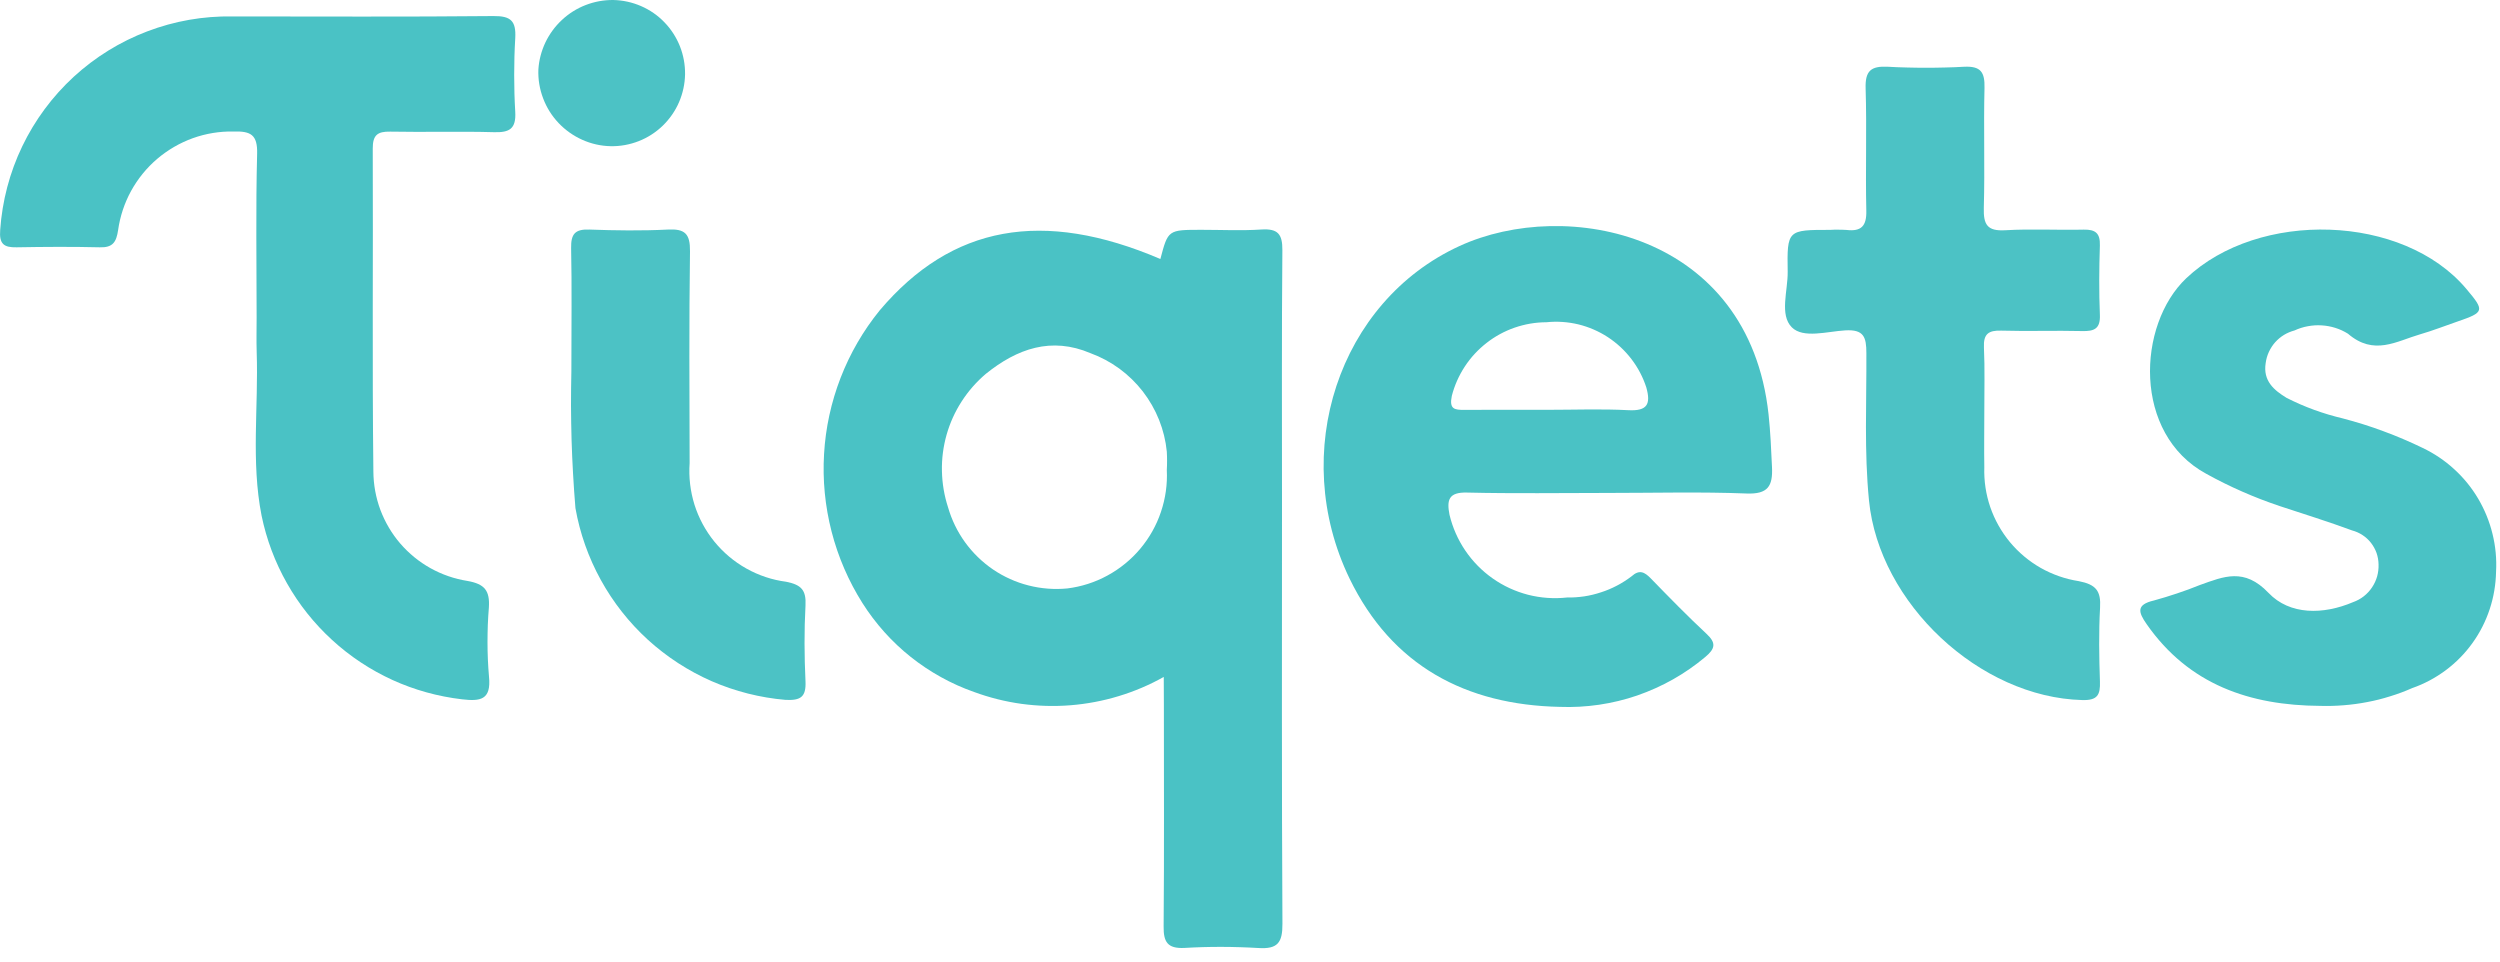
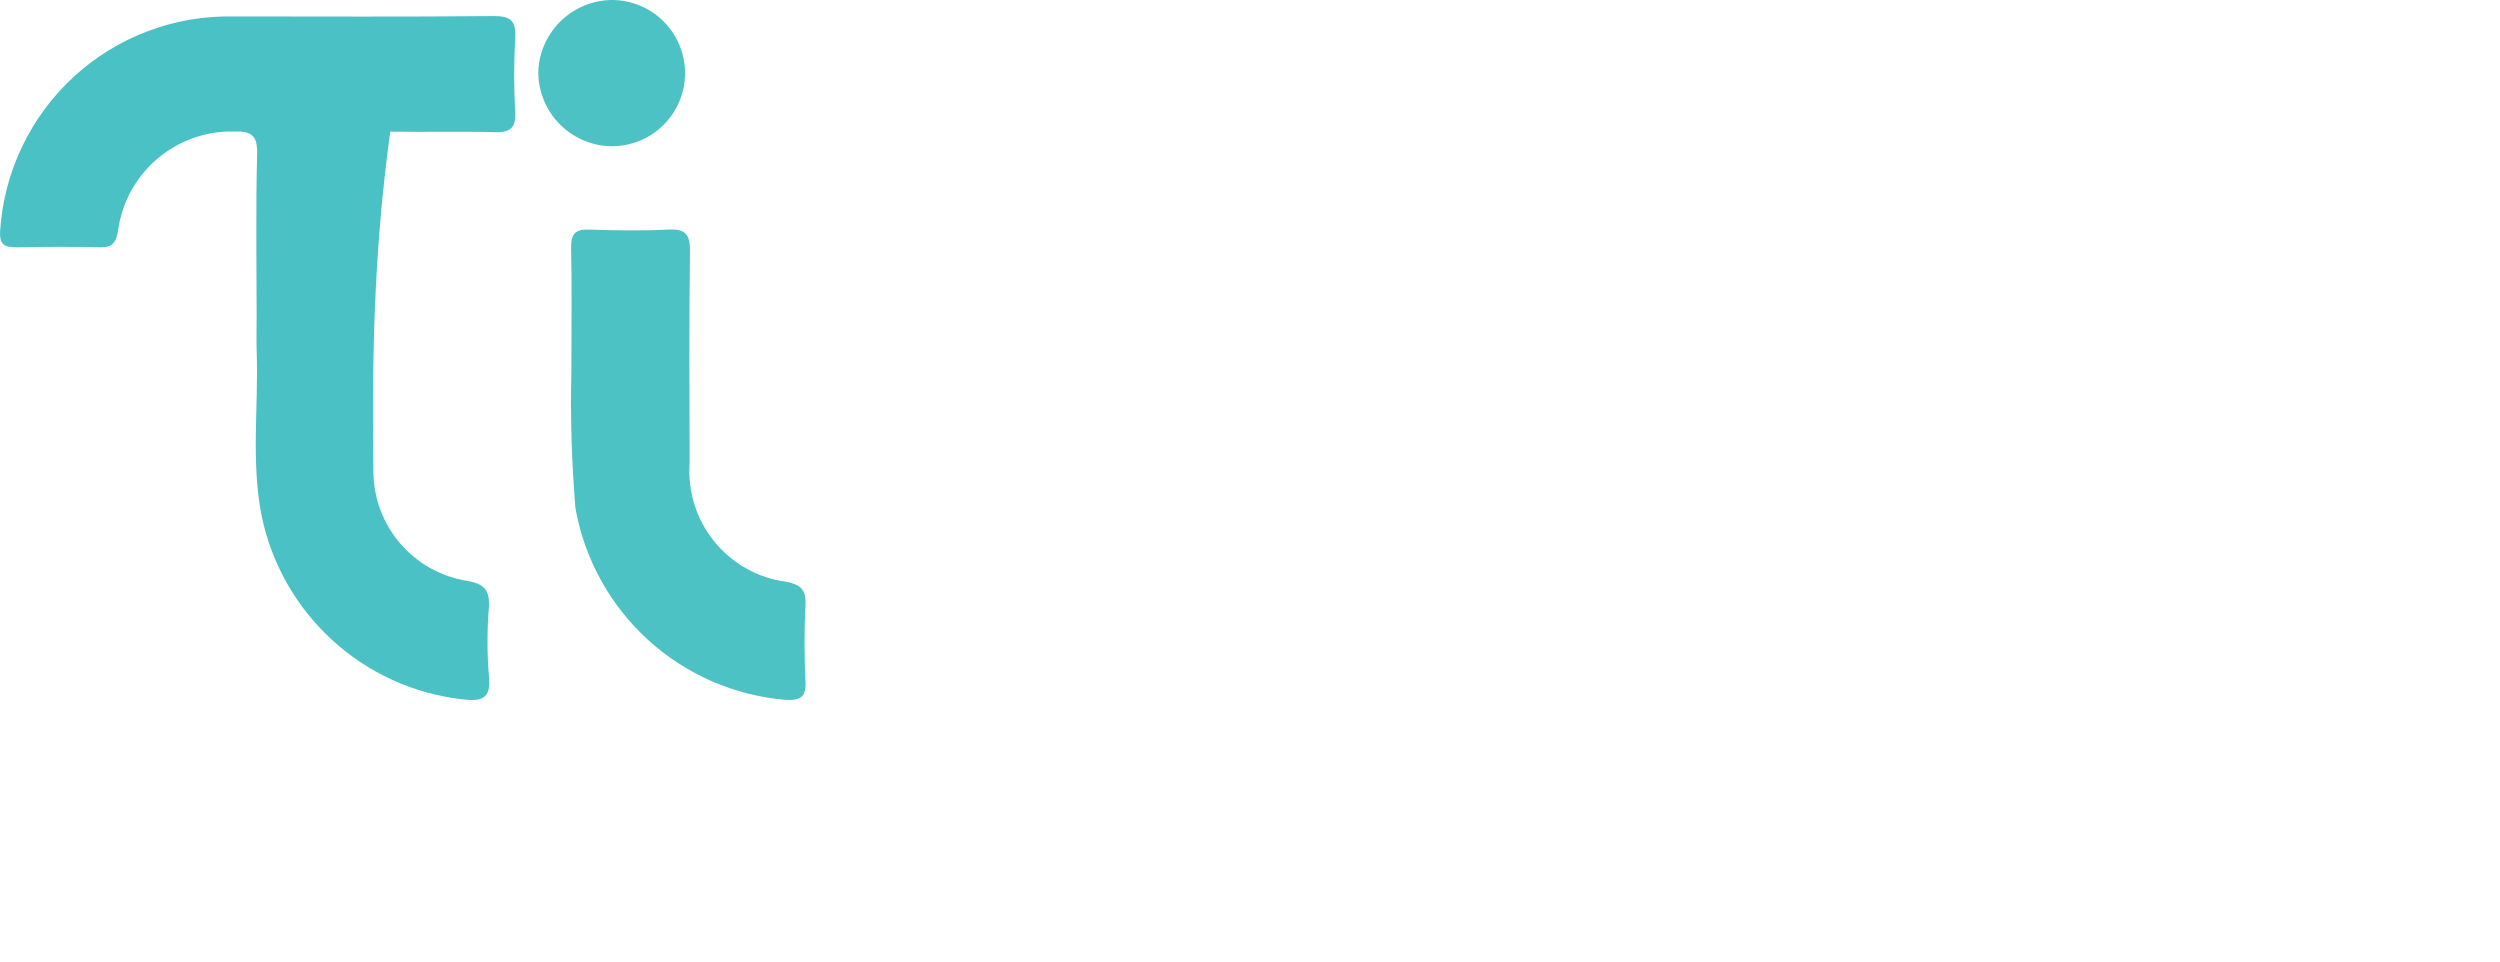
<svg xmlns="http://www.w3.org/2000/svg" viewBox="0 0 400 154" width="400" height="154">
  <style>
		tspan { white-space:pre }
		.shp0 { fill: #4ac2c5 } 
		.shp1 { fill: #4cc2c5 } 
	</style>
-   <path id="Layer" fill-rule="evenodd" class="shp0" d="M186.2 108.31C183.92 109.59 181.5 110.62 178.99 111.38C176.49 112.14 173.9 112.63 171.29 112.84C168.68 113.05 166.06 112.97 163.46 112.62C160.86 112.26 158.31 111.62 155.86 110.72C154.03 110.08 152.25 109.28 150.56 108.34C148.86 107.4 147.24 106.32 145.72 105.11C144.21 103.91 142.79 102.57 141.5 101.13C140.2 99.68 139.03 98.13 137.99 96.49C135.76 92.96 134.09 89.09 133.05 85.04C132.01 80.99 131.6 76.8 131.85 72.63C132.09 68.45 132.99 64.34 134.5 60.44C136.01 56.54 138.12 52.9 140.76 49.65C152.28 36.05 166.83 33.39 185.66 41.44C186.89 36.77 186.89 36.77 192.24 36.77C195.44 36.77 198.65 36.93 201.84 36.72C204.44 36.56 205.2 37.43 205.18 40.03C205.06 53.43 205.12 66.84 205.12 80.25C205.12 102.76 205.06 125.27 205.19 147.78C205.21 150.83 204.43 151.89 201.31 151.68C200.32 151.62 199.34 151.58 198.35 151.55C197.37 151.52 196.38 151.5 195.4 151.5C194.41 151.5 193.43 151.51 192.44 151.54C191.46 151.57 190.47 151.61 189.49 151.67C186.81 151.79 186.15 150.73 186.18 148.23C186.28 136.42 186.22 124.61 186.22 112.81L186.2 108.31ZM186.72 74.47C186.73 74.23 186.73 73.98 186.73 73.74C186.73 73.49 186.73 73.25 186.72 73C186.71 72.76 186.7 72.51 186.69 72.27C186.52 70.52 186.1 68.81 185.45 67.18C184.8 65.55 183.92 64.02 182.85 62.63C181.77 61.24 180.51 60.02 179.1 58.98C177.68 57.95 176.13 57.11 174.48 56.51C168.22 53.84 162.74 55.78 157.74 59.81C156.24 61.08 154.94 62.56 153.87 64.22C152.8 65.87 151.99 67.67 151.45 69.57C150.92 71.46 150.66 73.42 150.71 75.39C150.75 77.36 151.08 79.31 151.69 81.18C152.27 83.19 153.19 85.08 154.42 86.78C155.65 88.47 157.16 89.94 158.89 91.12C160.62 92.29 162.54 93.16 164.56 93.67C166.59 94.19 168.69 94.35 170.77 94.15C173.02 93.87 175.21 93.17 177.2 92.08C179.2 90.99 180.98 89.54 182.44 87.8C183.9 86.06 185.03 84.06 185.75 81.91C186.48 79.75 186.8 77.48 186.69 75.21C186.7 74.96 186.71 74.72 186.72 74.47Z" />
-   <path id="Layer" class="shp0" d="M41.06 50.81C41.06 42.08 40.91 33.34 41.14 24.61C41.22 21.53 40.11 20.97 37.36 21.04C35.14 21 32.94 21.36 30.85 22.11C28.77 22.86 26.83 23.99 25.15 25.42C23.46 26.86 22.05 28.6 20.98 30.54C19.91 32.49 19.21 34.61 18.9 36.8C18.61 38.76 18.04 39.63 15.96 39.57C11.53 39.46 7.09 39.49 2.66 39.57C0.62 39.61 -0.15 39.04 0.03 36.8C0.35 32.16 1.54 27.61 3.56 23.41C5.57 19.22 8.37 15.44 11.79 12.29C15.22 9.14 19.21 6.67 23.56 5.02C27.91 3.36 32.54 2.55 37.19 2.63C51.1 2.63 65.03 2.71 78.94 2.57C81.74 2.54 82.59 3.35 82.44 6.1C82.38 7.08 82.34 8.07 82.31 9.05C82.29 10.03 82.27 11.02 82.27 12C82.27 12.99 82.29 13.97 82.31 14.95C82.34 15.94 82.38 16.92 82.44 17.9C82.59 20.61 81.53 21.22 79.05 21.15C73.51 20.99 67.98 21.17 62.44 21.06C60.39 21.02 59.63 21.62 59.64 23.77C59.71 40.99 59.54 58.21 59.74 75.43C59.75 77.53 60.13 79.61 60.86 81.58C61.6 83.54 62.67 85.37 64.04 86.96C65.41 88.55 67.05 89.89 68.88 90.91C70.71 91.93 72.71 92.62 74.79 92.95C77.56 93.44 78.39 94.5 78.22 97.21C78.14 98.13 78.09 99.05 78.05 99.97C78.02 100.9 78 101.82 78 102.74C78 103.66 78.02 104.58 78.06 105.51C78.1 106.43 78.16 107.35 78.24 108.27C78.62 112.03 76.81 112.22 73.93 111.89C70.08 111.44 66.31 110.4 62.78 108.79C59.25 107.17 55.99 105.02 53.13 102.39C50.27 99.77 47.83 96.71 45.92 93.33C44 89.95 42.63 86.29 41.85 82.49C40.15 73.86 41.37 65.06 41.07 56.35C41.01 54.5 41.06 52.66 41.06 50.81Z" />
-   <path id="Layer" fill-rule="evenodd" class="shp0" d="M257.26 78.87C249.75 78.87 242.24 78.99 234.73 78.81C231.77 78.73 231.46 80 231.92 82.36C232.41 84.4 233.26 86.34 234.44 88.08C235.62 89.82 237.1 91.33 238.82 92.54C240.53 93.75 242.45 94.63 244.48 95.16C246.52 95.68 248.63 95.83 250.71 95.6C251.64 95.62 252.56 95.55 253.47 95.42C254.39 95.28 255.29 95.06 256.16 94.77C257.04 94.49 257.89 94.13 258.71 93.7C259.53 93.27 260.31 92.77 261.05 92.21C262.3 91.08 263.13 91.52 264.12 92.54C267.04 95.54 269.97 98.55 273.02 101.39C274.66 102.9 274.41 103.81 272.83 105.13C271.23 106.47 269.5 107.67 267.68 108.7C265.85 109.73 263.93 110.59 261.95 111.28C259.97 111.96 257.93 112.45 255.85 112.76C253.78 113.06 251.68 113.18 249.59 113.1C234.55 112.79 222.7 106.53 215.93 92.57C206.2 72.47 214.18 48.24 233.53 39.36C250.56 31.54 279.83 37.2 282.97 66.31C283.27 69.12 283.39 71.93 283.52 74.75C283.66 77.77 282.88 79.1 279.43 78.96C272.03 78.67 264.65 78.87 257.26 78.87ZM247.61 65.57C251.92 65.57 256.23 65.4 260.54 65.63C263.57 65.79 264.16 64.67 263.41 61.99C262.88 60.35 262.07 58.81 261.02 57.44C259.97 56.07 258.7 54.89 257.25 53.94C255.81 53 254.21 52.31 252.54 51.9C250.86 51.5 249.13 51.38 247.41 51.56C245.69 51.56 243.98 51.86 242.35 52.42C240.73 52.98 239.2 53.81 237.85 54.87C236.49 55.93 235.31 57.2 234.37 58.64C233.42 60.09 232.72 61.67 232.29 63.34C231.84 65.5 232.75 65.59 234.32 65.58C238.74 65.55 243.17 65.57 247.6 65.57L247.61 65.57Z" />
-   <path id="Layer" class="shp0" d="M371.23 112.94C359.98 112.87 350.22 109.55 343.46 99.86C342.14 97.97 341.74 96.75 344.62 96.08C345.24 95.91 345.86 95.73 346.48 95.54C347.1 95.35 347.71 95.16 348.32 94.95C348.94 94.74 349.54 94.53 350.15 94.31C350.76 94.08 351.36 93.85 351.96 93.61C355.82 92.23 359.08 90.79 362.96 94.86C366.37 98.44 371.73 98.37 376.5 96.34C377.11 96.12 377.69 95.81 378.2 95.41C378.71 95.01 379.16 94.53 379.52 93.99C379.88 93.45 380.16 92.86 380.34 92.23C380.51 91.61 380.59 90.96 380.57 90.31C380.56 89.69 380.45 89.07 380.25 88.48C380.04 87.9 379.74 87.35 379.36 86.86C378.98 86.37 378.52 85.95 378 85.61C377.48 85.27 376.91 85.02 376.31 84.86C372.51 83.45 368.62 82.25 364.78 80.98C363.76 80.64 362.75 80.27 361.75 79.89C360.74 79.5 359.75 79.09 358.77 78.66C357.78 78.23 356.81 77.77 355.85 77.3C354.88 76.82 353.93 76.32 352.99 75.8C341.22 69.42 341.93 51.98 349.8 44.52C361.38 33.55 384.5 34.2 394.62 46.23C397.58 49.74 397.51 49.96 393.18 51.45C391.2 52.13 389.26 52.9 387.25 53.48C383.42 54.59 379.84 56.98 375.67 53.39C375.04 53 374.36 52.68 373.65 52.46C372.94 52.24 372.21 52.1 371.46 52.06C370.72 52.01 369.98 52.06 369.24 52.2C368.51 52.33 367.8 52.56 367.13 52.87C366.53 53.03 365.96 53.27 365.43 53.59C364.91 53.91 364.43 54.31 364.02 54.77C363.61 55.23 363.28 55.75 363.02 56.31C362.76 56.87 362.59 57.47 362.51 58.08C362.05 60.93 363.83 62.43 365.87 63.67C366.59 64.03 367.31 64.37 368.04 64.69C368.77 65.01 369.52 65.3 370.27 65.58C371.02 65.85 371.78 66.1 372.54 66.33C373.31 66.56 374.08 66.76 374.86 66.95C375.96 67.24 377.05 67.55 378.13 67.89C379.22 68.23 380.29 68.6 381.36 69C382.43 69.39 383.48 69.81 384.53 70.26C385.58 70.7 386.61 71.18 387.63 71.67C389.47 72.55 391.17 73.69 392.67 75.07C394.18 76.44 395.47 78.03 396.51 79.79C397.54 81.54 398.32 83.44 398.8 85.42C399.29 87.4 399.48 89.44 399.37 91.47C399.33 93.51 398.99 95.54 398.35 97.47C397.71 99.41 396.78 101.24 395.59 102.89C394.4 104.55 392.96 106.01 391.33 107.23C389.69 108.45 387.89 109.42 385.96 110.09C384.81 110.6 383.63 111.04 382.42 111.41C381.22 111.79 379.99 112.1 378.76 112.33C377.52 112.57 376.27 112.74 375.01 112.84C373.76 112.94 372.49 112.98 371.23 112.94L371.23 112.94Z" />
-   <path id="Layer" class="shp1" d="M317.49 65.91C317.49 68.86 317.44 71.81 317.49 74.76C317.42 76.93 317.74 79.08 318.44 81.13C319.14 83.17 320.21 85.07 321.59 86.74C322.97 88.4 324.64 89.8 326.52 90.87C328.4 91.93 330.46 92.65 332.59 92.98C335.38 93.52 336.17 94.56 336.01 97.24C335.79 101.17 335.86 105.11 335.99 109.05C336.06 111.18 335.6 112.08 333.16 112.01C316.74 111.58 300.66 96.53 299.04 80.09C298.26 72.23 298.66 64.37 298.62 56.51C298.62 53.95 298.23 52.68 295.24 52.86C292.34 53.03 288.52 54.2 286.69 52.37C284.69 50.37 286.07 46.51 286.03 43.48C285.92 36.78 285.99 36.78 292.84 36.78C293.06 36.77 293.27 36.76 293.49 36.75C293.7 36.75 293.92 36.75 294.14 36.75C294.35 36.75 294.57 36.75 294.78 36.76C295 36.77 295.21 36.78 295.43 36.79C297.79 37.07 298.67 36.18 298.61 33.71C298.46 27.2 298.7 20.67 298.5 14.16C298.41 11.33 299.34 10.54 302.07 10.68C303.09 10.74 304.1 10.78 305.12 10.8C306.13 10.83 307.15 10.84 308.16 10.84C309.18 10.84 310.2 10.83 311.21 10.8C312.23 10.78 313.24 10.74 314.26 10.68C316.94 10.55 317.58 11.56 317.52 14.07C317.36 20.46 317.59 26.87 317.41 33.26C317.34 35.92 317.94 37.01 320.84 36.84C325.01 36.59 329.21 36.84 333.4 36.74C335.3 36.7 336.04 37.34 335.98 39.28C335.86 42.98 335.83 46.67 335.98 50.35C336.08 52.6 335.09 53.02 333.13 52.97C328.82 52.86 324.51 53.03 320.2 52.9C318.17 52.84 317.33 53.42 317.43 55.58C317.59 59.03 317.48 62.46 317.49 65.91Z" />
+   <path id="Layer" class="shp0" d="M41.06 50.81C41.06 42.08 40.91 33.34 41.14 24.61C41.22 21.53 40.11 20.97 37.36 21.04C35.14 21 32.94 21.36 30.85 22.11C28.77 22.86 26.83 23.99 25.15 25.42C23.46 26.86 22.05 28.6 20.98 30.54C19.91 32.49 19.21 34.61 18.9 36.8C18.61 38.76 18.04 39.63 15.96 39.57C11.53 39.46 7.09 39.49 2.66 39.57C0.62 39.61 -0.15 39.04 0.03 36.8C0.35 32.16 1.54 27.61 3.56 23.41C5.57 19.22 8.37 15.44 11.79 12.29C15.22 9.14 19.21 6.67 23.56 5.02C27.91 3.36 32.54 2.55 37.19 2.63C51.1 2.63 65.03 2.71 78.94 2.57C81.74 2.54 82.59 3.35 82.44 6.1C82.38 7.08 82.34 8.07 82.31 9.05C82.29 10.03 82.27 11.02 82.27 12C82.27 12.99 82.29 13.97 82.31 14.95C82.34 15.94 82.38 16.92 82.44 17.9C82.59 20.61 81.53 21.22 79.05 21.15C73.51 20.99 67.98 21.17 62.44 21.06C59.71 40.99 59.54 58.21 59.74 75.43C59.75 77.53 60.13 79.61 60.86 81.58C61.6 83.54 62.67 85.37 64.04 86.96C65.41 88.55 67.05 89.89 68.88 90.91C70.71 91.93 72.71 92.62 74.79 92.95C77.56 93.44 78.39 94.5 78.22 97.21C78.14 98.13 78.09 99.05 78.05 99.97C78.02 100.9 78 101.82 78 102.74C78 103.66 78.02 104.58 78.06 105.51C78.1 106.43 78.16 107.35 78.24 108.27C78.62 112.03 76.81 112.22 73.93 111.89C70.08 111.44 66.31 110.4 62.78 108.79C59.25 107.17 55.99 105.02 53.13 102.39C50.27 99.77 47.83 96.71 45.92 93.33C44 89.95 42.63 86.29 41.85 82.49C40.15 73.86 41.37 65.06 41.07 56.35C41.01 54.5 41.06 52.66 41.06 50.81Z" />
  <path id="Layer" class="shp1" d="M91.42 59.39C91.42 51.97 91.51 45.84 91.38 39.68C91.34 37.45 92 36.64 94.3 36.73C98.48 36.88 102.67 36.94 106.84 36.73C109.59 36.58 110.43 37.4 110.4 40.2C110.24 51.5 110.31 62.81 110.34 74.11C110.18 76.36 110.45 78.61 111.12 80.76C111.8 82.91 112.88 84.91 114.3 86.66C115.73 88.41 117.46 89.87 119.43 90.97C121.39 92.07 123.55 92.79 125.78 93.08C128.2 93.56 129.01 94.41 128.88 96.87C128.66 100.91 128.69 104.98 128.88 109.02C128.99 111.53 128.09 112.1 125.68 111.98C121.61 111.63 117.62 110.62 113.87 108.99C110.13 107.35 106.68 105.11 103.66 102.36C100.64 99.6 98.1 96.37 96.13 92.79C94.15 89.2 92.78 85.32 92.07 81.3C91.92 79.48 91.79 77.65 91.69 75.83C91.58 74.01 91.51 72.18 91.45 70.35C91.4 68.53 91.37 66.7 91.36 64.87C91.36 63.05 91.38 61.22 91.42 59.39L91.42 59.39Z" />
  <path id="Layer" class="shp1" d="M97.71 23.39C96.14 23.36 94.6 23.01 93.17 22.37C91.74 21.73 90.45 20.82 89.37 19.68C88.29 18.54 87.45 17.2 86.9 15.73C86.34 14.26 86.08 12.7 86.14 11.13C86.23 9.63 86.62 8.16 87.26 6.8C87.91 5.44 88.81 4.21 89.91 3.19C91.01 2.16 92.3 1.35 93.7 0.81C95.11 0.26 96.6 -0.01 98.1 0C99.64 0.03 101.15 0.36 102.56 0.97C103.97 1.58 105.25 2.46 106.31 3.57C107.38 4.67 108.22 5.98 108.79 7.41C109.35 8.83 109.63 10.36 109.61 11.9C109.58 13.43 109.25 14.95 108.64 16.36C108.03 17.77 107.14 19.04 106.04 20.11C104.93 21.18 103.63 22.02 102.2 22.58C100.77 23.14 99.25 23.42 97.71 23.39L97.71 23.39Z" />
</svg>